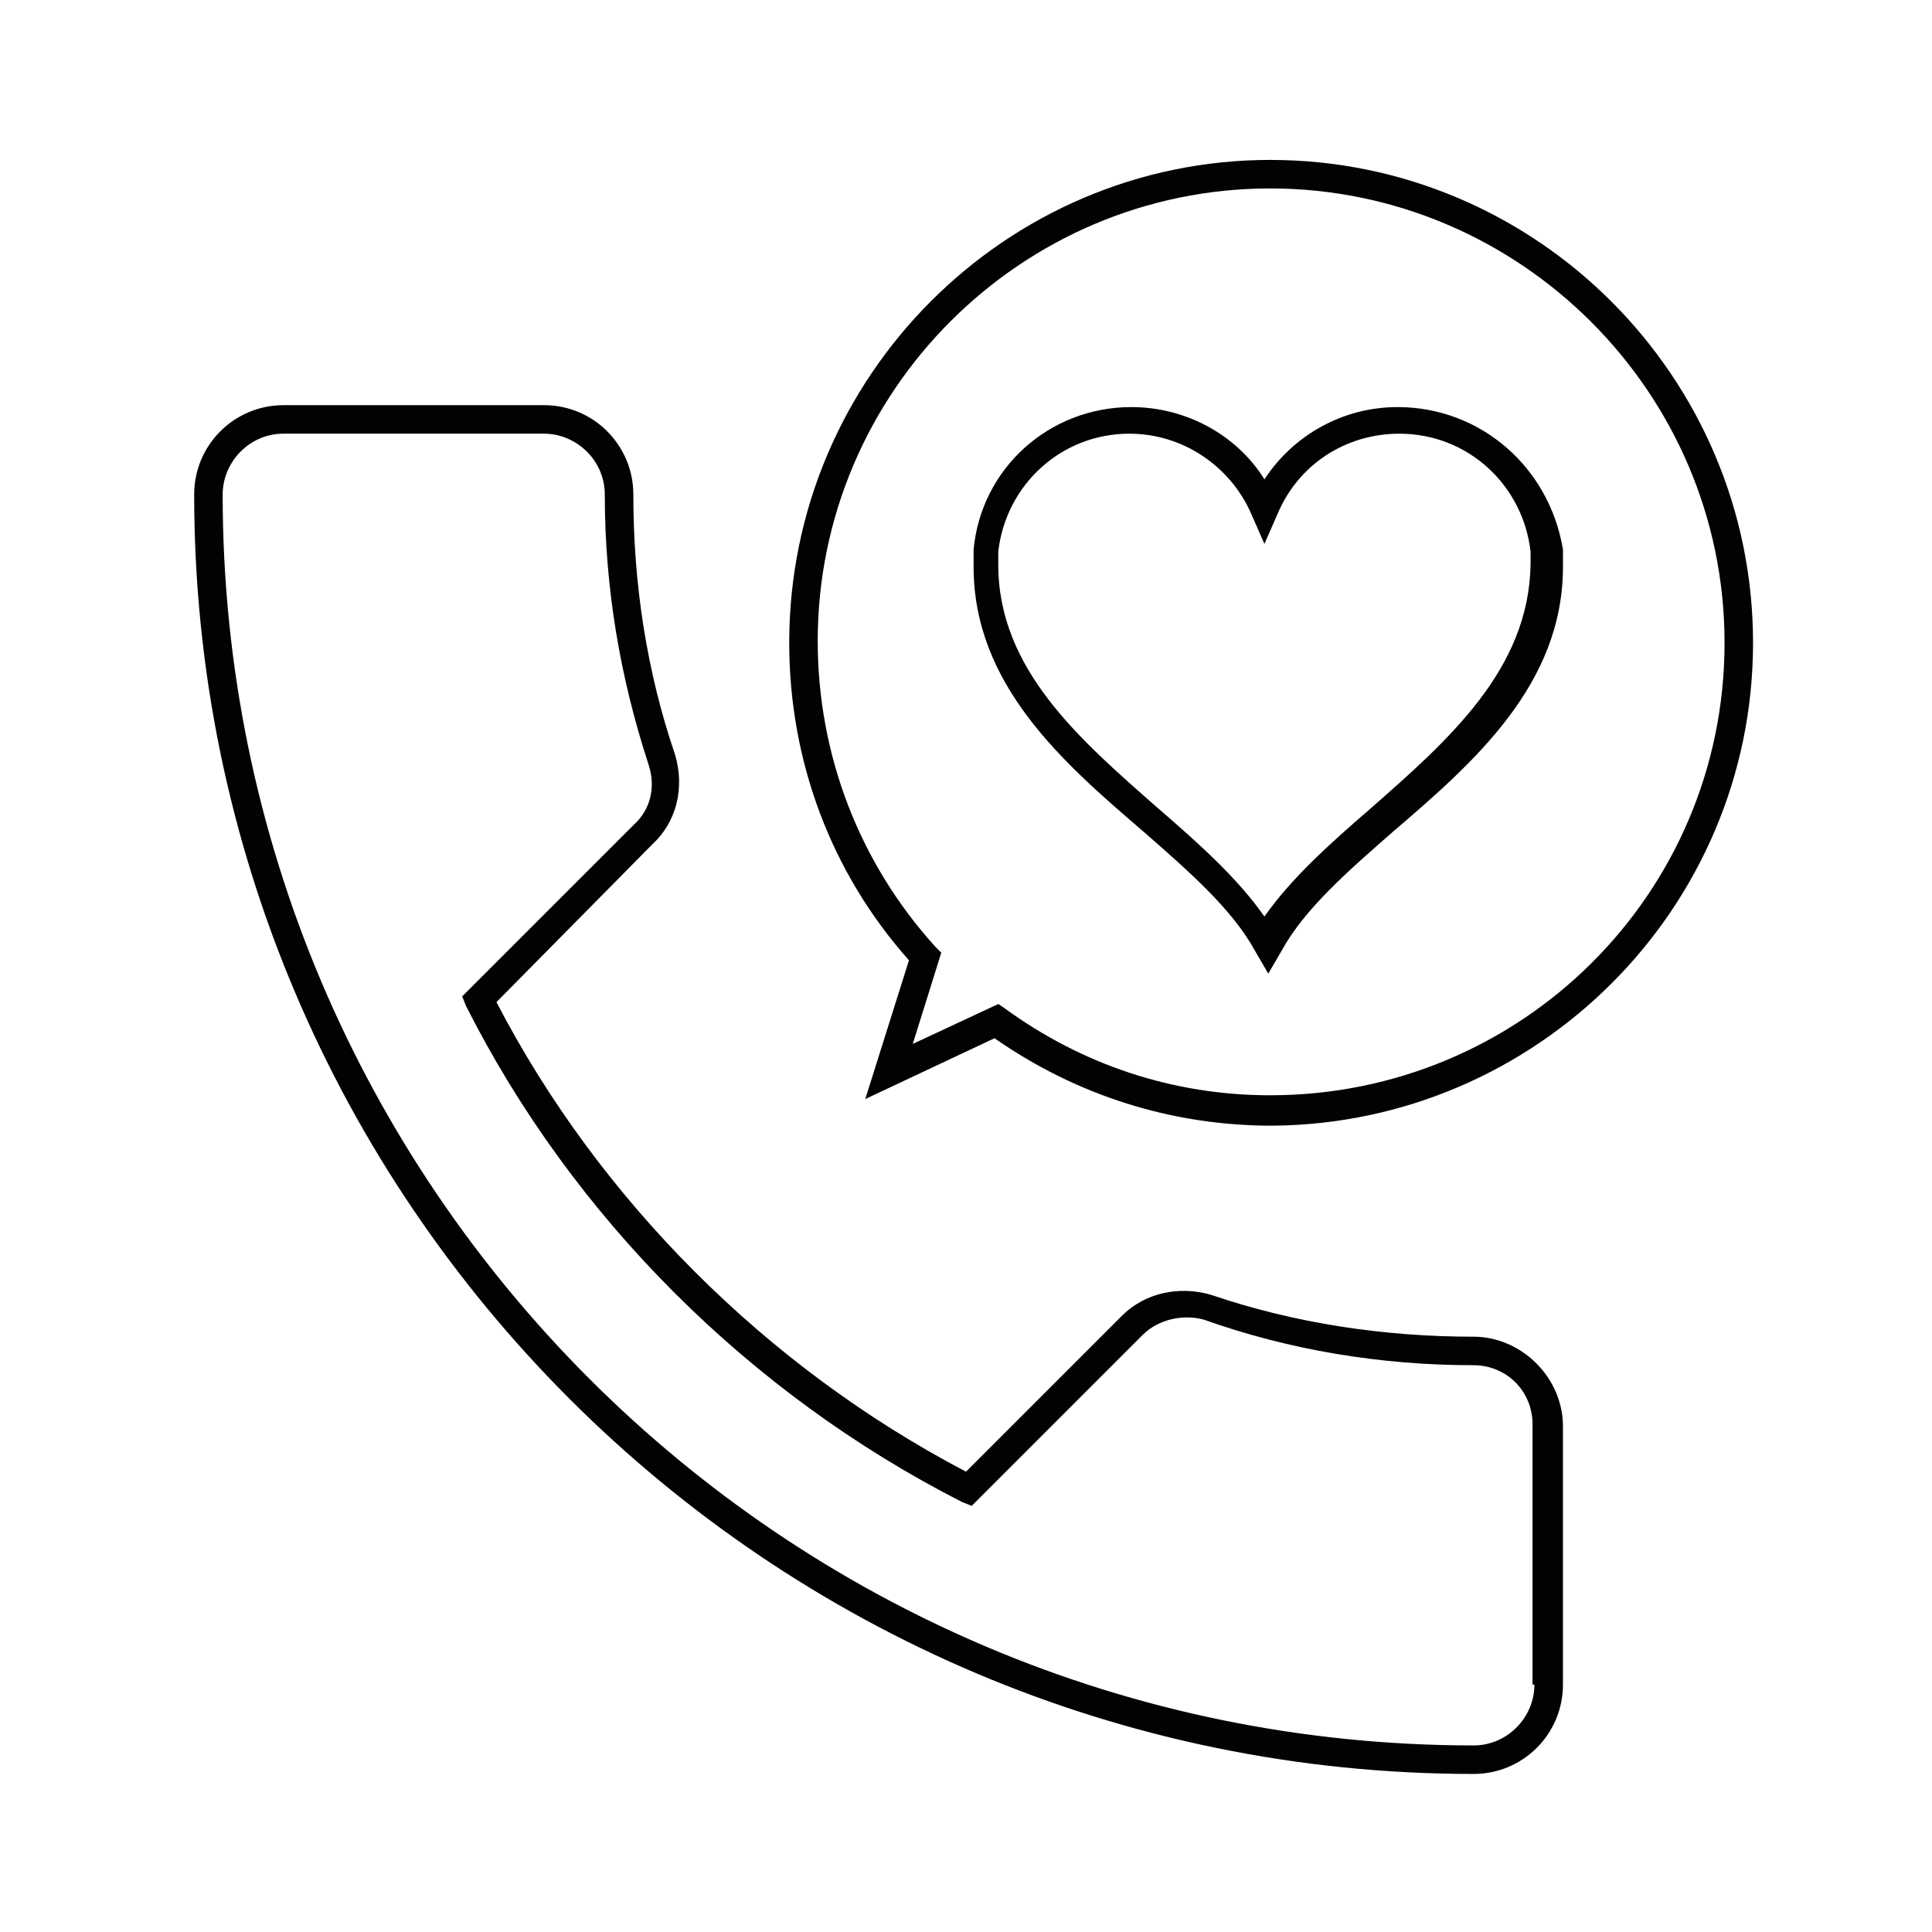
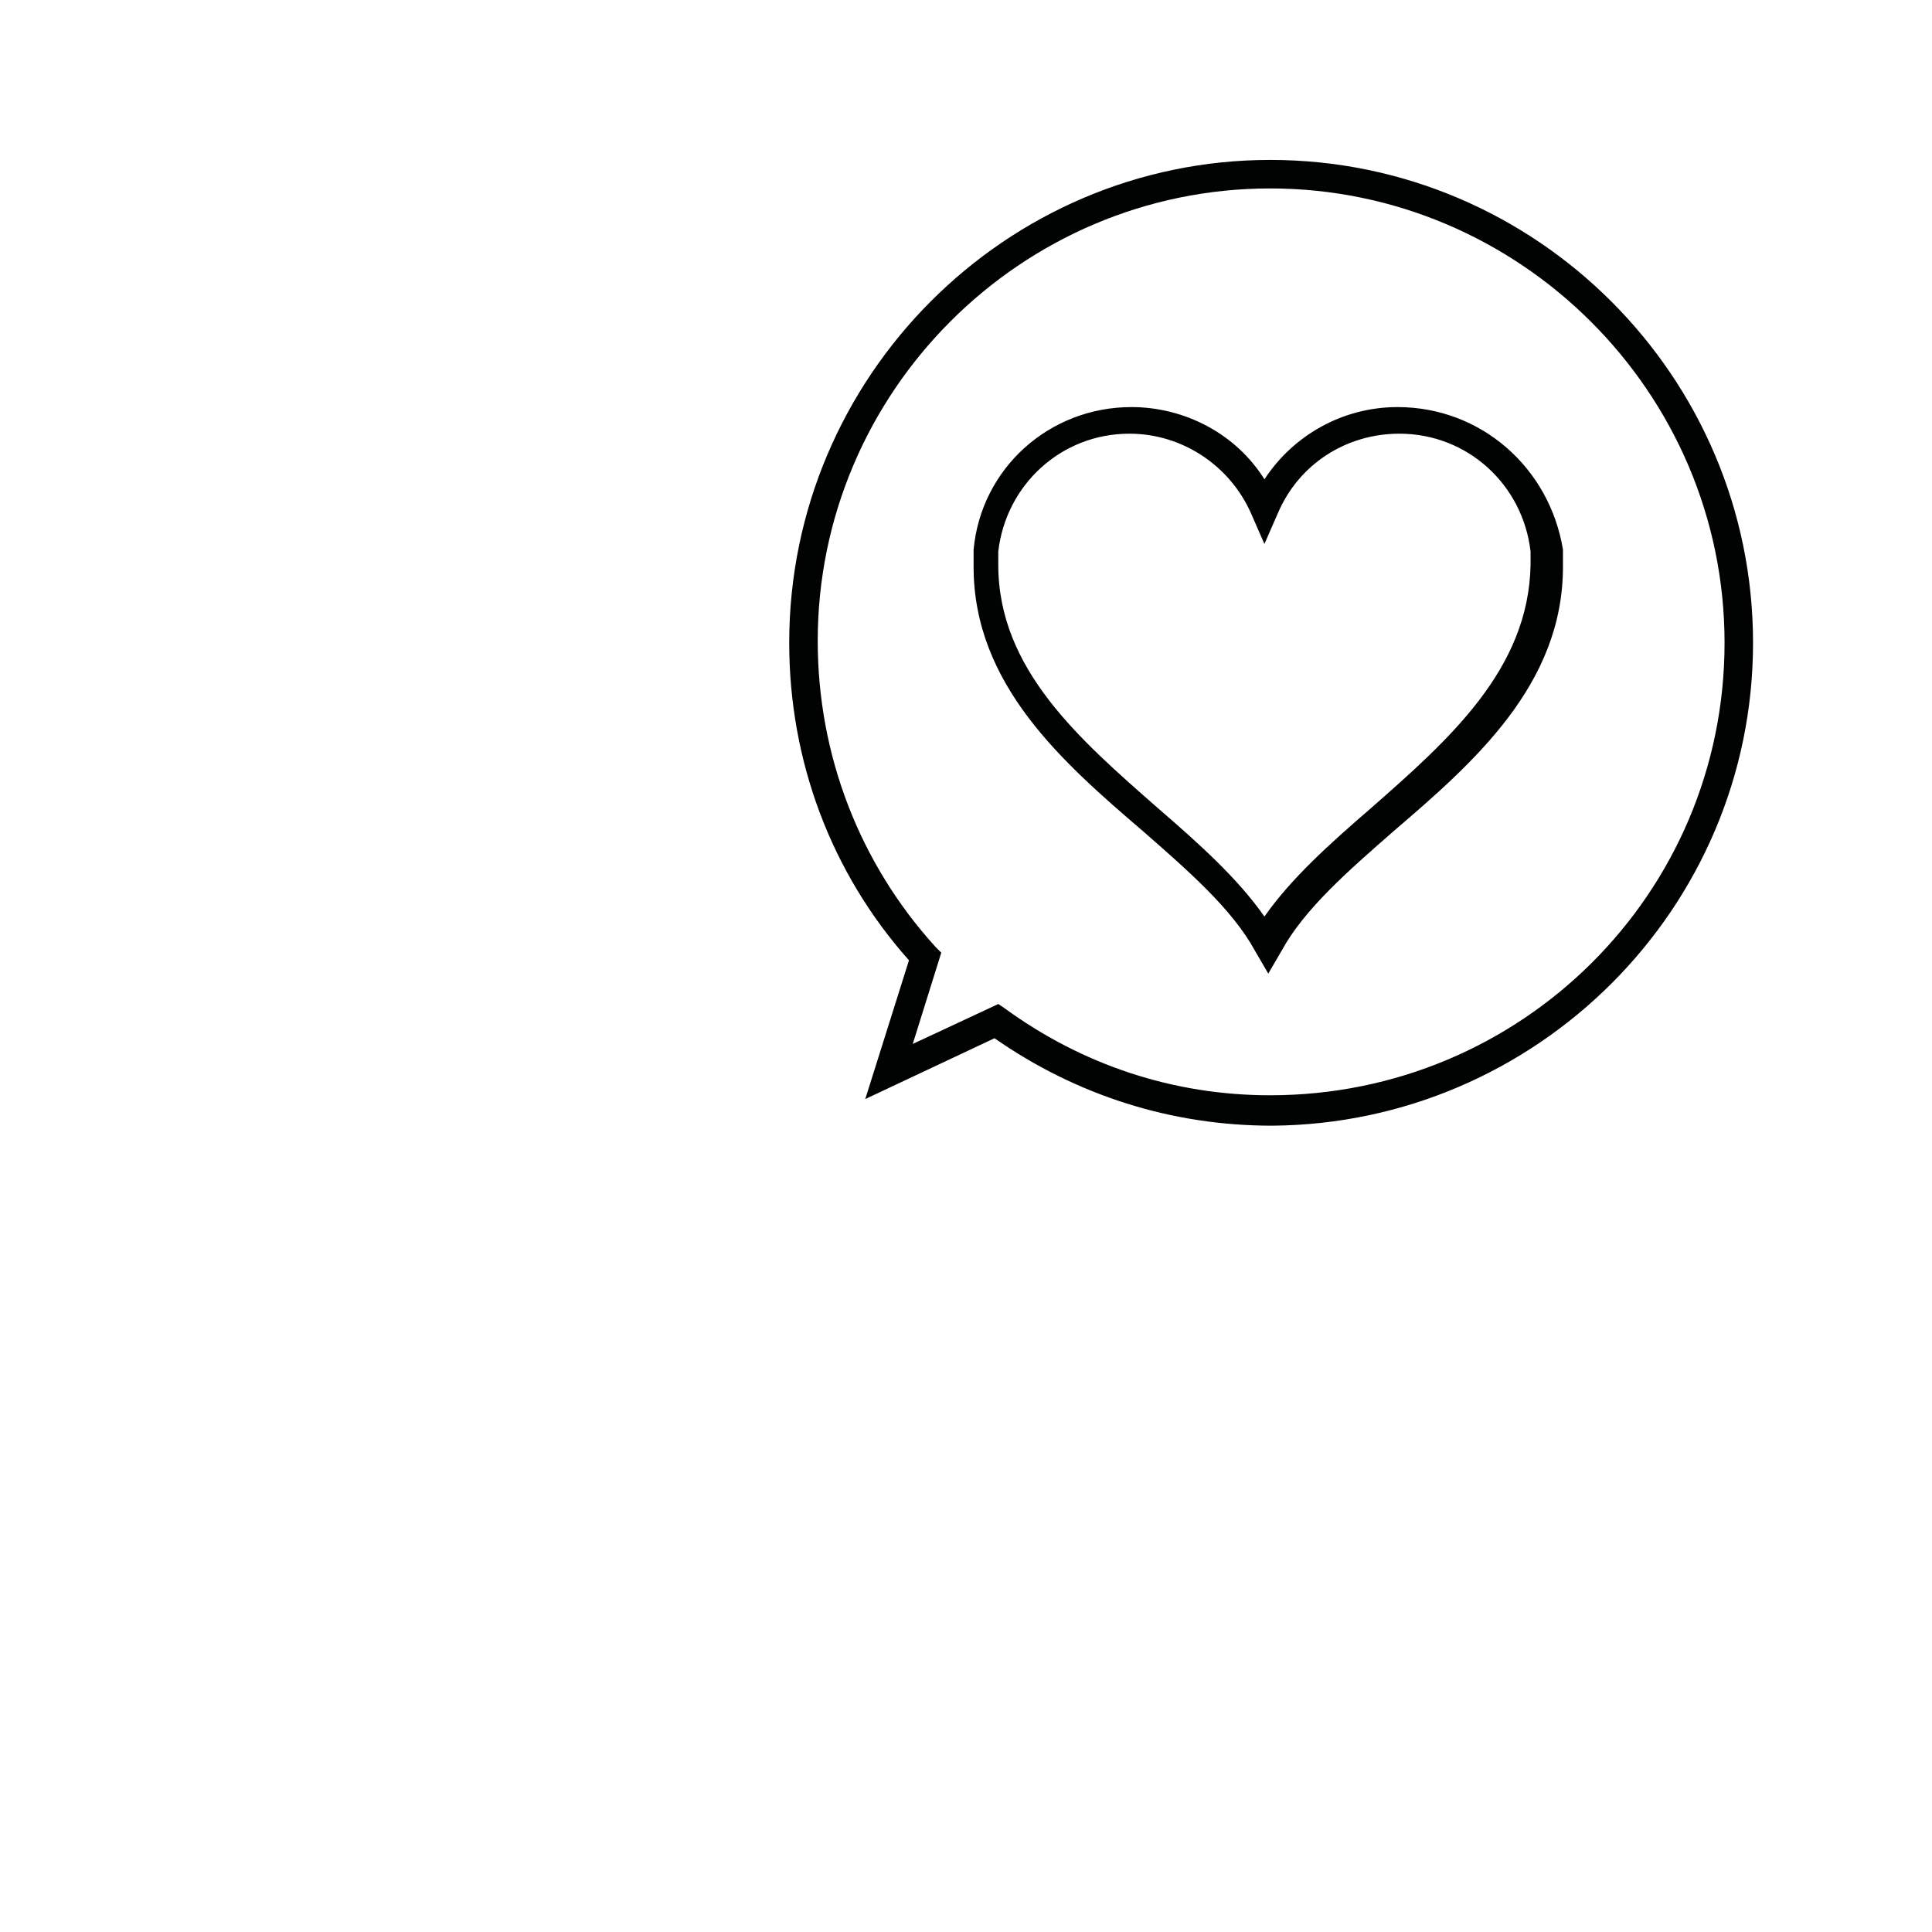
<svg xmlns="http://www.w3.org/2000/svg" width="800px" height="800px" version="1.1" viewBox="144 144 512 512">
  <g fill="#010202">
    <path d="m480.61 186.38c-70.031 0-127.46 57.434-127.46 127.97 0 31.234 11.082 60.961 31.738 84.137l-11.586 36.777 34.258-16.121c21.664 15.113 46.855 23.176 73.555 23.176 70.031-0.504 127.46-57.438 127.46-127.97 0-70.535-57.434-127.97-127.96-127.97zm0 247.88c-25.695 0-49.879-8.062-70.535-23.176l-1.512-1.008-22.672 10.578 7.559-24.184-1.512-1.508c-20.152-22.168-31.234-50.883-31.234-81.113 0-66 53.906-119.91 119.91-119.91 65.996 0 120.41 53.906 120.41 120.41 0 66.504-53.91 119.91-120.41 119.91z" />
-     <path d="m534.52 498.24c-23.68 0-47.359-3.527-69.527-11.082-8.566-2.519-17.633-0.504-23.68 5.543l-41.309 41.309c-52.898-27.711-97.234-72.043-124.44-124.44l41.312-41.816c6.551-6.047 8.566-15.113 6.047-23.68-7.559-22.168-11.082-45.344-11.082-69.023 0-13.098-10.578-23.68-23.68-23.68l-69.023 0.004c-13.098 0-23.68 10.578-23.68 23.68 0 186.91 152.15 339.06 339.06 339.06 13.098 0 23.68-10.578 23.68-23.68v-68.516c0-6.047-2.519-12.09-7.055-16.625s-10.578-7.055-16.625-7.055zm16.121 92.195c0 8.566-7.055 16.121-16.121 16.121-182.88 0-331.51-148.62-331.51-331.51 0-8.566 7.055-16.121 16.121-16.121h69.023c8.566 0 16.121 7.055 16.121 16.121 0 24.688 4.031 48.367 11.586 71.539 2.016 6.047 0.504 12.09-4.031 16.121l-45.344 45.344 1.008 2.519c28.215 55.922 75.066 102.78 131.5 131.5l2.519 1.008 45.344-45.344c4.031-4.031 10.578-5.543 16.121-4.031 22.672 8.066 46.855 12.094 71.543 12.094 4.031 0 8.062 1.512 11.082 4.535 3.023 3.023 4.535 7.055 4.535 11.082v69.023z" />
    <path d="m514.36 251.88c-14.609 0-27.711 7.559-35.266 19.145-7.559-12.09-21.16-19.145-35.266-19.145-21.664 0-39.801 16.121-41.816 37.785v4.535c0 31.234 23.68 51.891 44.84 70.031 12.09 10.578 23.68 20.656 29.727 31.738l3.527 6.047 3.527-6.047c6.047-11.082 17.633-21.16 29.727-31.738 21.16-18.137 44.84-38.793 44.84-70.031v-4.535c-3.535-21.664-21.672-37.785-43.84-37.785zm-7.055 106.3c-11.082 9.574-21.16 18.641-28.215 28.719-7.055-10.078-17.129-19.145-28.215-28.719-20.656-18.137-42.32-36.777-42.32-64.488v-3.527c2.016-17.633 16.625-31.234 34.762-31.234 14.105 0 26.703 8.566 32.242 21.16l3.527 8.062 3.527-8.062c5.543-13.098 18.137-21.16 32.242-21.16 18.137 0 32.746 13.602 34.762 31.234v3.527c-0.496 27.707-21.656 46.352-42.312 64.488z" />
  </g>
</svg>